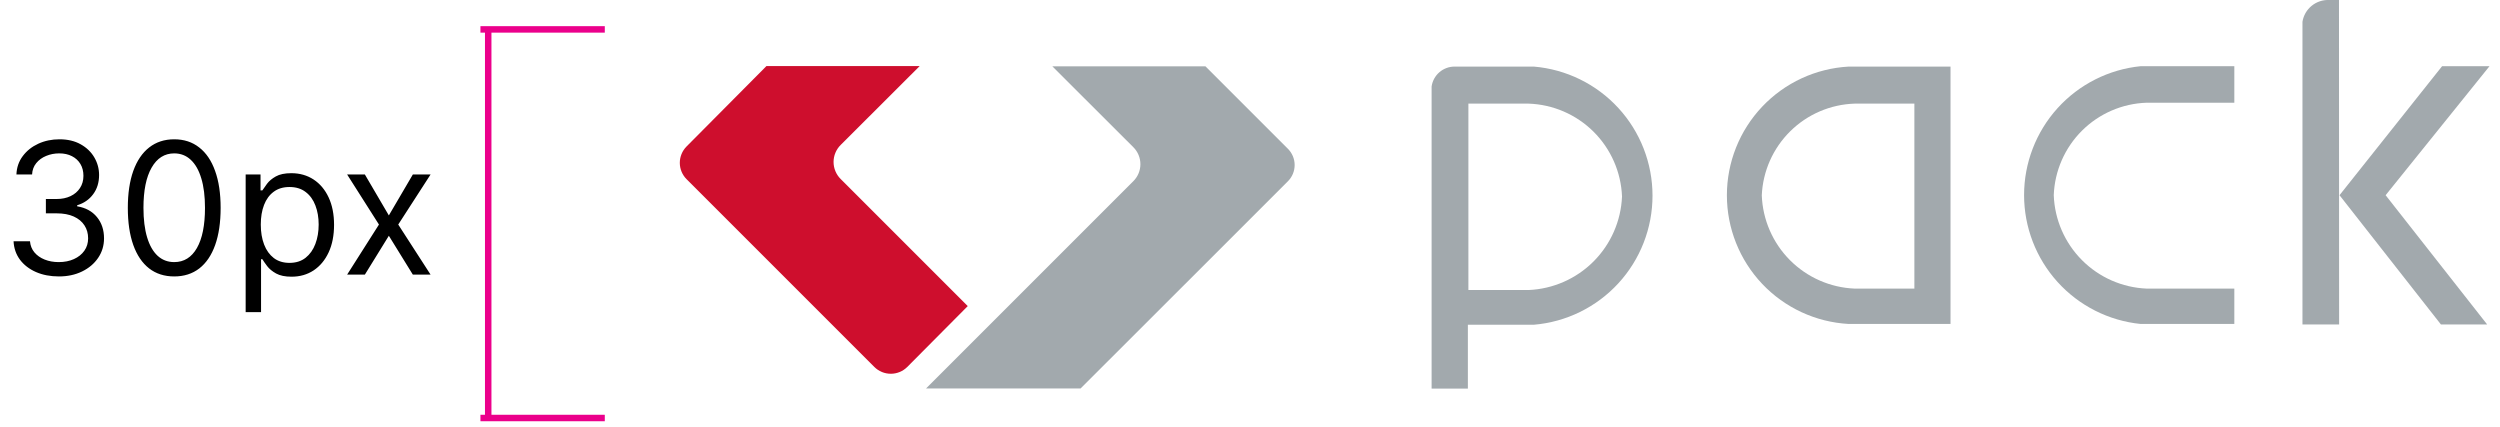
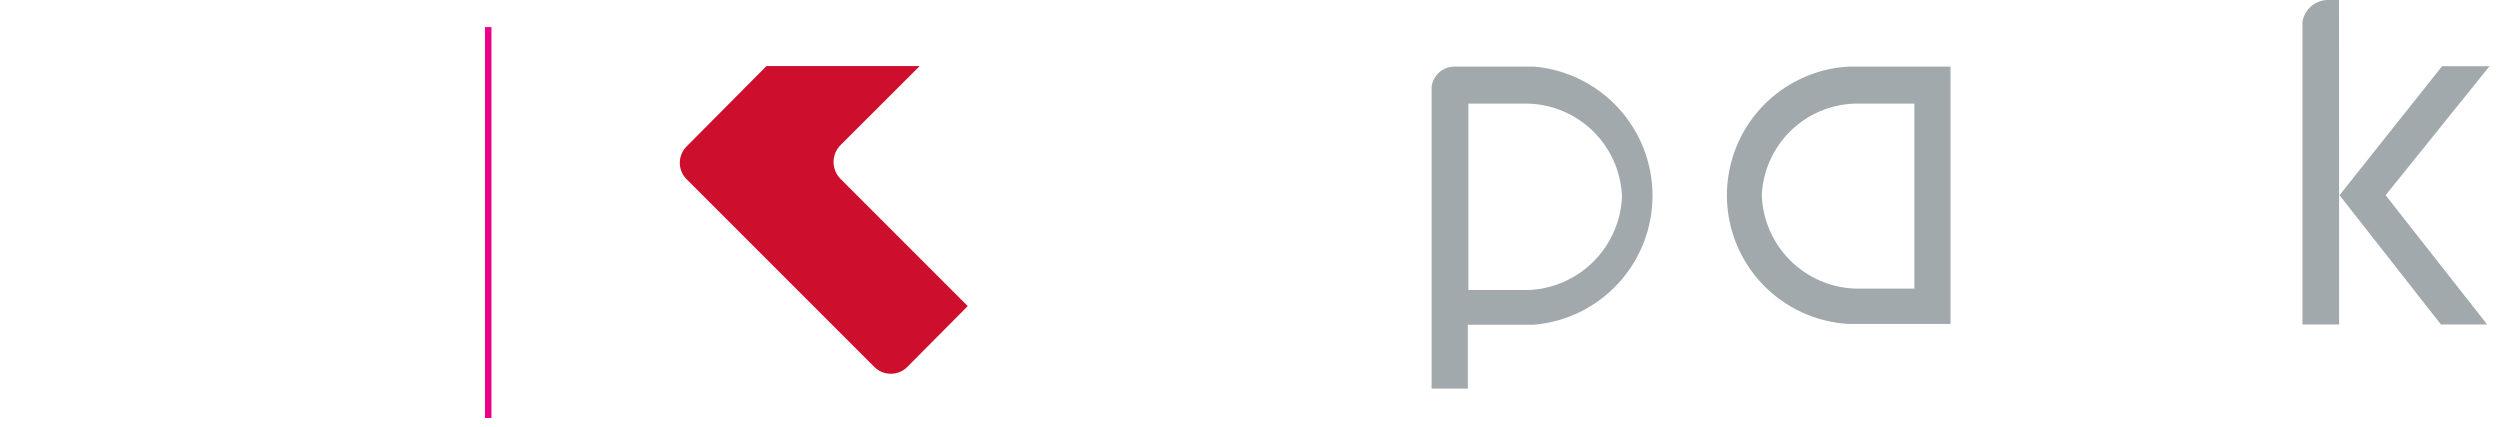
<svg xmlns="http://www.w3.org/2000/svg" width="193" height="33" viewBox="0 0 193 33" fill="none">
-   <path d="M37.09 2.27H46.69" stroke="#EB008B" stroke-width="0.5" stroke-miterlimit="10" />
-   <path d="M37.09 32.27H46.69" stroke="#EB008B" stroke-width="0.5" stroke-miterlimit="10" />
  <path d="M37.69 32.27V2.09" stroke="#EB008B" stroke-width="0.5" stroke-miterlimit="10" />
-   <path d="M4.549 21.341C3.885 21.341 3.293 21.227 2.773 20.999C2.256 20.771 1.845 20.453 1.54 20.048C1.238 19.638 1.073 19.164 1.047 18.624H2.315C2.342 18.956 2.456 19.242 2.657 19.484C2.858 19.722 3.121 19.907 3.447 20.038C3.772 20.168 4.133 20.234 4.529 20.234C4.972 20.234 5.364 20.157 5.706 20.002C6.048 19.848 6.317 19.633 6.511 19.358C6.706 19.083 6.803 18.765 6.803 18.402C6.803 18.023 6.709 17.689 6.521 17.401C6.334 17.109 6.058 16.881 5.696 16.716C5.334 16.552 4.891 16.47 4.368 16.47H3.542V15.363H4.368C4.777 15.363 5.136 15.289 5.445 15.142C5.757 14.994 6 14.786 6.174 14.518C6.352 14.249 6.441 13.934 6.441 13.572C6.441 13.223 6.364 12.919 6.209 12.661C6.055 12.402 5.837 12.201 5.555 12.057C5.277 11.913 4.948 11.841 4.569 11.841C4.213 11.841 3.878 11.906 3.563 12.037C3.251 12.164 2.996 12.35 2.798 12.595C2.6 12.837 2.493 13.129 2.476 13.471H1.268C1.288 12.931 1.451 12.458 1.756 12.052C2.061 11.643 2.461 11.324 2.954 11.096C3.45 10.868 3.995 10.754 4.589 10.754C5.227 10.754 5.773 10.883 6.23 11.141C6.686 11.396 7.036 11.733 7.281 12.152C7.526 12.572 7.649 13.025 7.649 13.511C7.649 14.091 7.496 14.586 7.191 14.995C6.889 15.405 6.478 15.688 5.958 15.846V15.927C6.609 16.034 7.117 16.311 7.483 16.757C7.848 17.2 8.031 17.748 8.031 18.402C8.031 18.962 7.878 19.466 7.573 19.912C7.271 20.355 6.859 20.703 6.335 20.958C5.812 21.213 5.216 21.341 4.549 21.341ZM13.45 21.341C12.692 21.341 12.046 21.134 11.513 20.722C10.98 20.306 10.572 19.704 10.29 18.915C10.009 18.124 9.868 17.168 9.868 16.047C9.868 14.934 10.009 13.982 10.29 13.194C10.575 12.402 10.985 11.799 11.518 11.383C12.055 10.963 12.699 10.754 13.45 10.754C14.202 10.754 14.844 10.963 15.378 11.383C15.914 11.799 16.324 12.402 16.605 13.194C16.891 13.982 17.033 14.934 17.033 16.047C17.033 17.168 16.892 18.124 16.61 18.915C16.329 19.704 15.921 20.306 15.388 20.722C14.854 21.134 14.209 21.341 13.45 21.341ZM13.45 20.234C14.202 20.234 14.786 19.872 15.202 19.147C15.617 18.422 15.825 17.389 15.825 16.047C15.825 15.155 15.73 14.395 15.539 13.768C15.351 13.14 15.079 12.662 14.723 12.334C14.371 12.005 13.947 11.841 13.45 11.841C12.706 11.841 12.124 12.208 11.704 12.943C11.285 13.674 11.075 14.709 11.075 16.047C11.075 16.94 11.169 17.698 11.357 18.322C11.545 18.946 11.815 19.42 12.167 19.746C12.523 20.071 12.951 20.234 13.45 20.234ZM18.965 24.098V13.471H20.113V14.699H20.254C20.341 14.565 20.462 14.393 20.616 14.185C20.774 13.974 20.998 13.786 21.29 13.622C21.585 13.454 21.985 13.37 22.488 13.37C23.139 13.37 23.712 13.533 24.209 13.858C24.705 14.184 25.093 14.645 25.371 15.242C25.65 15.839 25.789 16.544 25.789 17.355C25.789 18.174 25.65 18.884 25.371 19.484C25.093 20.081 24.707 20.544 24.214 20.873C23.721 21.198 23.152 21.361 22.508 21.361C22.012 21.361 21.614 21.279 21.315 21.114C21.017 20.947 20.787 20.757 20.626 20.546C20.465 20.331 20.341 20.153 20.254 20.012H20.153V24.098H18.965ZM20.133 17.335C20.133 17.919 20.218 18.434 20.39 18.88C20.561 19.323 20.811 19.67 21.139 19.922C21.468 20.17 21.871 20.294 22.347 20.294C22.843 20.294 23.258 20.163 23.59 19.902C23.925 19.637 24.177 19.281 24.345 18.835C24.516 18.385 24.601 17.886 24.601 17.335C24.601 16.792 24.517 16.302 24.35 15.866C24.185 15.427 23.935 15.079 23.6 14.825C23.268 14.566 22.85 14.437 22.347 14.437C21.864 14.437 21.458 14.559 21.129 14.804C20.8 15.046 20.552 15.385 20.384 15.821C20.217 16.253 20.133 16.758 20.133 17.335ZM28.168 13.471L30.019 16.631L31.871 13.471H33.24L30.744 17.335L33.24 21.2H31.871L30.019 18.201L28.168 21.2H26.799L29.255 17.335L26.799 13.471H28.168Z" fill="black" />
  <path d="M180.57 -4.11901e-05H179.82C179.329 -0.023 178.846 0.135 178.464 0.445C178.082 0.755 177.828 1.194 177.75 1.68V25.05H180.58L180.57 -4.11901e-05Z" fill="#A2A9AD" />
  <path d="M184.17 15.07L192.19 5.11H188.53L180.61 15.07L188.44 25.05H192.01L184.17 15.07Z" fill="#A2A9AD" />
-   <path d="M170.34 22.28H165.72C163.837 22.201 162.053 21.415 160.724 20.078C159.395 18.742 158.619 16.953 158.55 15.07C158.62 13.194 159.399 11.413 160.729 10.088C162.06 8.763 163.843 7.992 165.72 7.93H172.49V5.11H165.26C162.793 5.358 160.506 6.513 158.843 8.351C157.18 10.19 156.259 12.581 156.259 15.06C156.259 17.539 157.18 19.93 158.843 21.769C160.506 23.607 162.793 24.762 165.26 25.01H170.34H172.49V22.28H170.34Z" fill="#A2A9AD" />
  <path d="M147.79 5.14H142.72C140.179 5.28 137.789 6.387 136.04 8.235C134.291 10.083 133.316 12.531 133.316 15.075C133.316 17.619 134.291 20.067 136.04 21.915C137.789 23.763 140.179 24.87 142.72 25.01H147.79H150.58V5.14H147.79ZM143.18 22.28C141.298 22.203 139.514 21.419 138.185 20.084C136.856 18.75 136.079 16.962 136.01 15.08C136.092 13.213 136.877 11.447 138.206 10.134C139.536 8.821 141.312 8.059 143.18 8H147.79V22.28H143.18Z" fill="#A2A9AD" />
  <path d="M118.43 5.14H112.3C111.867 5.138 111.449 5.293 111.121 5.576C110.794 5.859 110.58 6.251 110.52 6.68V30H113.32V25.18V25.07H118.41C120.909 24.86 123.237 23.72 124.935 21.874C126.632 20.028 127.574 17.612 127.574 15.105C127.574 12.598 126.632 10.181 124.935 8.336C123.237 6.49 120.909 5.35 118.41 5.14M118 22.39H113.36V8H118C119.887 8.062 121.68 8.835 123.02 10.165C124.359 11.496 125.145 13.284 125.22 15.17C125.141 17.06 124.355 18.851 123.018 20.188C121.681 21.525 119.89 22.311 118 22.39Z" fill="#A2A9AD" />
-   <path d="M99.42 11.48L93.06 5.12H81.24L87.49 11.36C87.664 11.532 87.802 11.737 87.896 11.963C87.99 12.188 88.039 12.43 88.039 12.675C88.039 12.92 87.99 13.162 87.896 13.387C87.802 13.613 87.664 13.818 87.49 13.99L71.49 29.99H83.42L94.77 18.65L99.42 14C99.587 13.835 99.719 13.639 99.81 13.423C99.9 13.207 99.947 12.974 99.947 12.74C99.947 12.505 99.9 12.273 99.81 12.057C99.719 11.841 99.587 11.645 99.42 11.48Z" fill="#A2A9AD" />
  <path d="M74.71 23.63L64.9 13.82C64.726 13.648 64.588 13.443 64.494 13.217C64.4 12.992 64.351 12.75 64.351 12.505C64.351 12.26 64.4 12.018 64.494 11.793C64.588 11.567 64.726 11.362 64.9 11.19L71 5.1H59.17L53 11.31C52.668 11.645 52.481 12.098 52.481 12.57C52.481 13.042 52.668 13.495 53 13.83L57.65 18.48L67.5 28.33C67.837 28.666 68.294 28.854 68.77 28.854C69.246 28.854 69.703 28.666 70.04 28.33L74.71 23.63Z" fill="#CE0E2D" />
</svg>